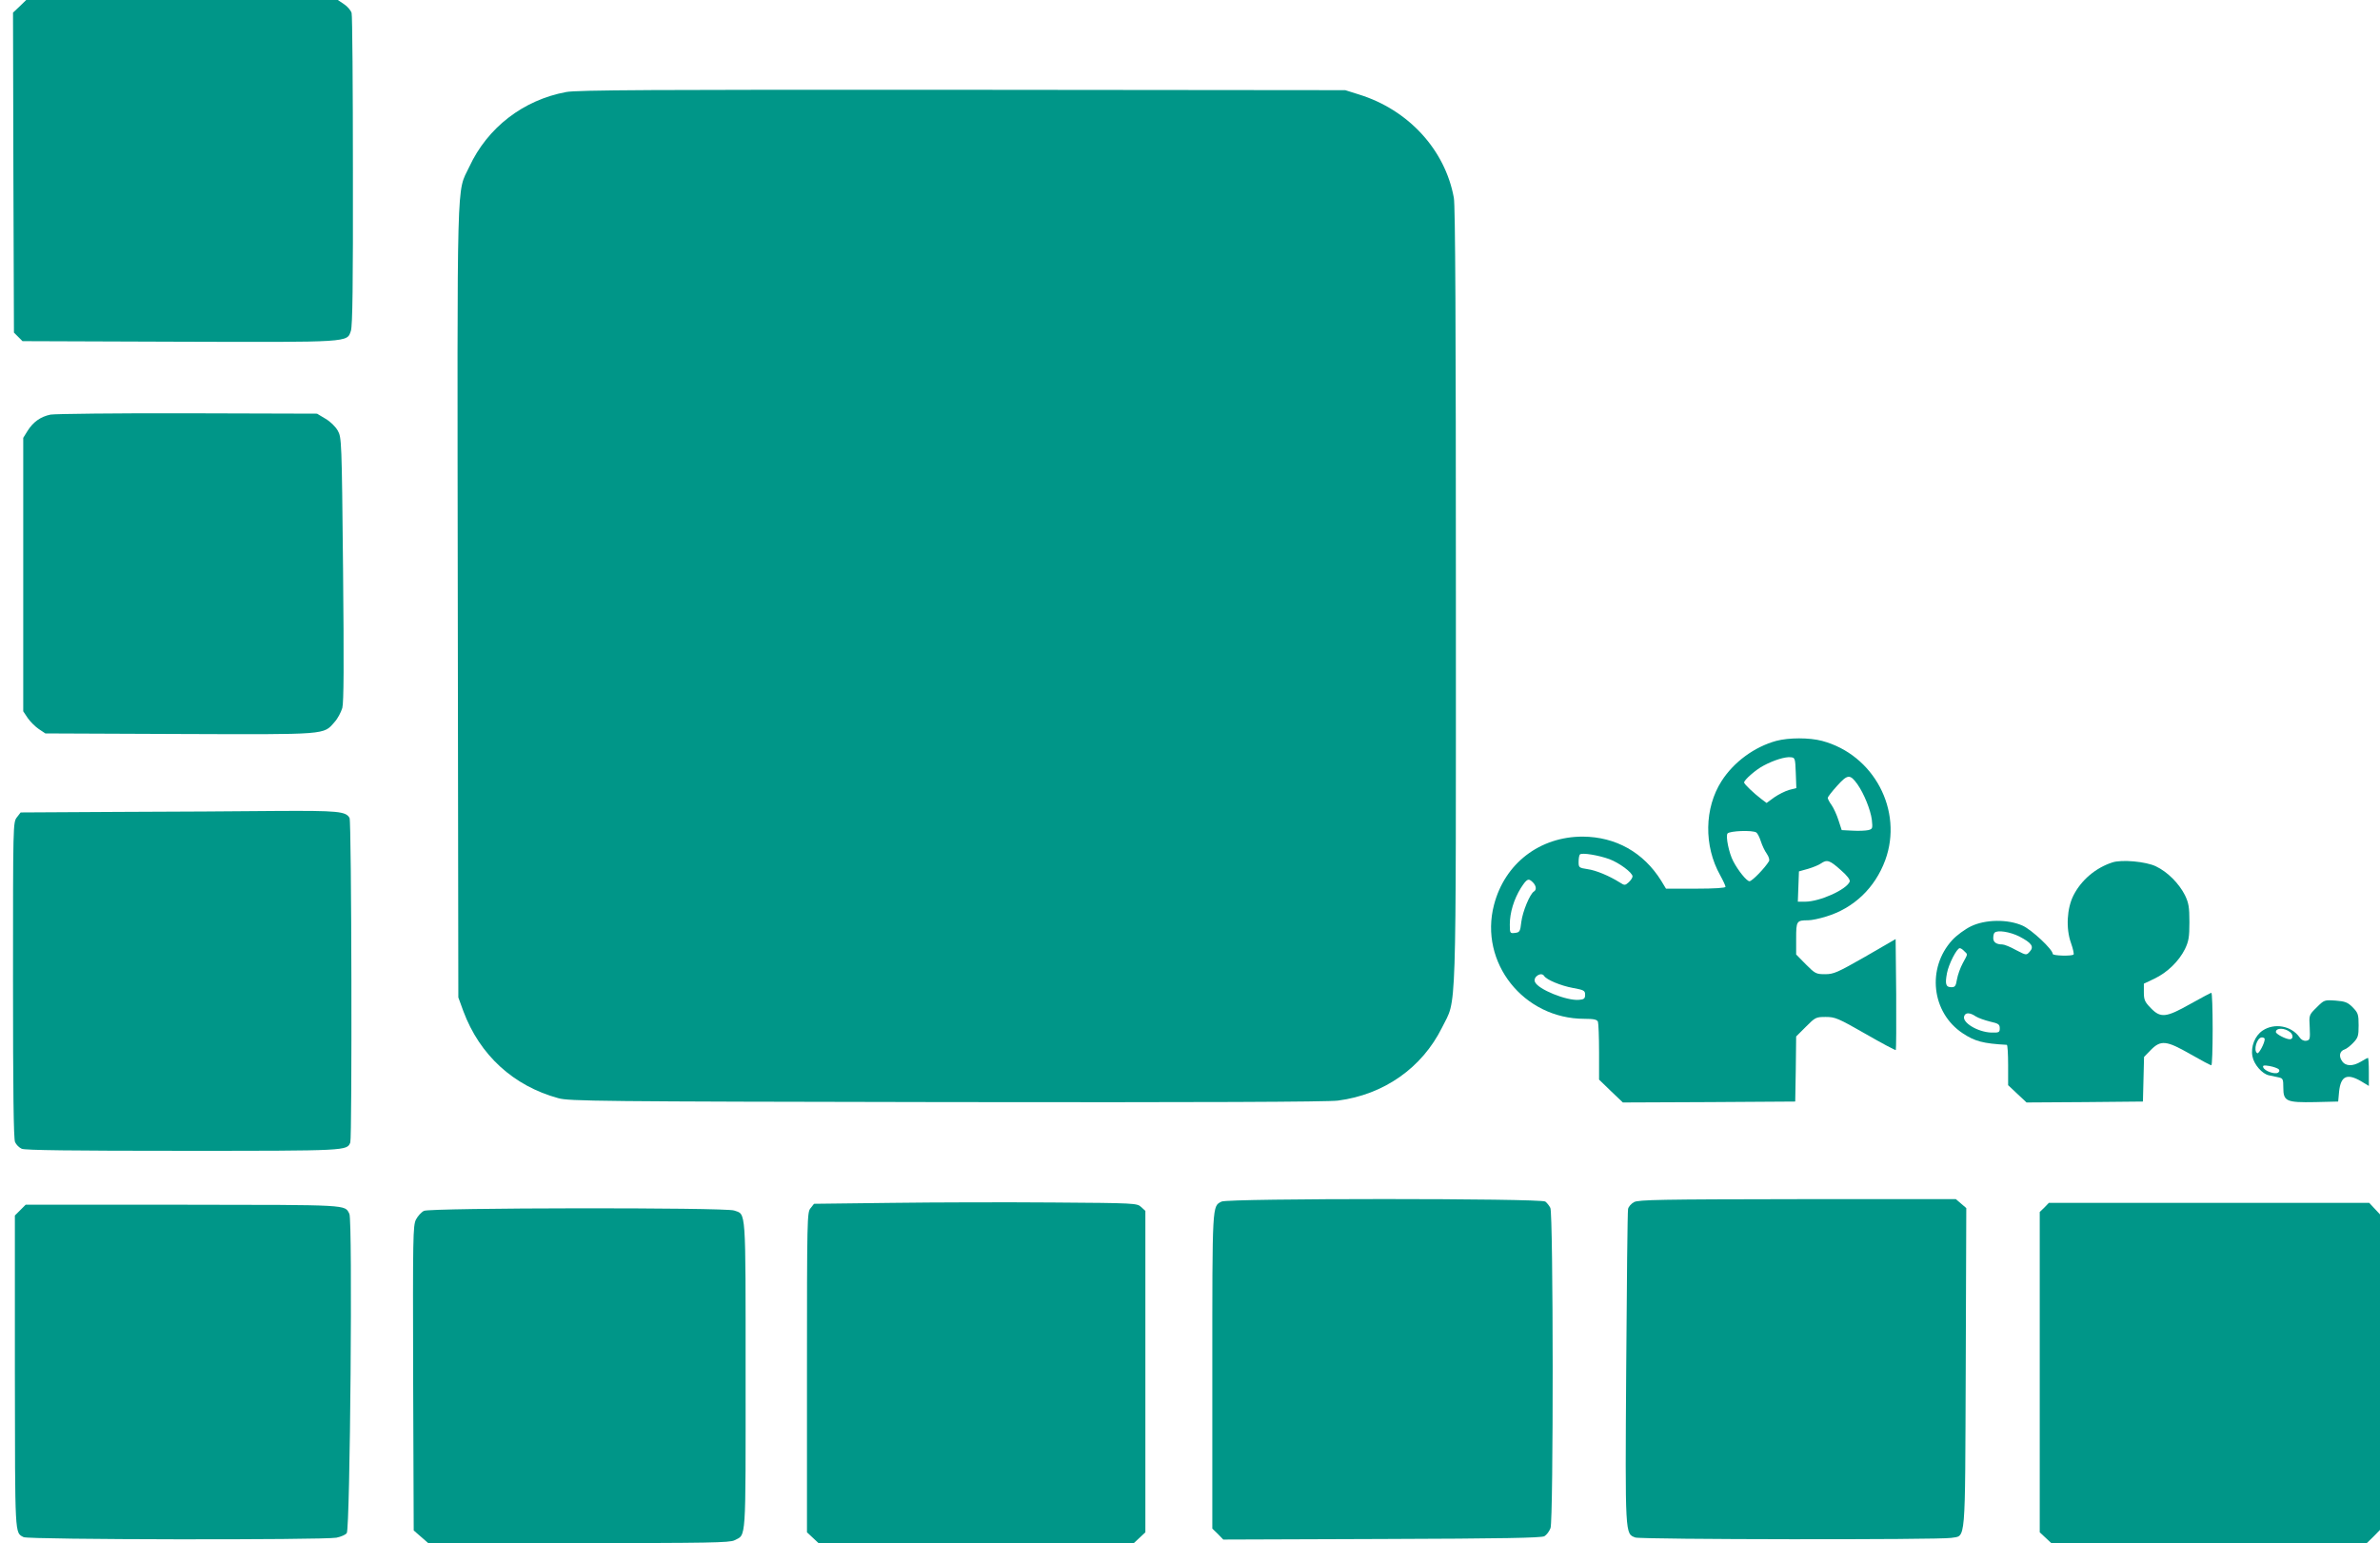
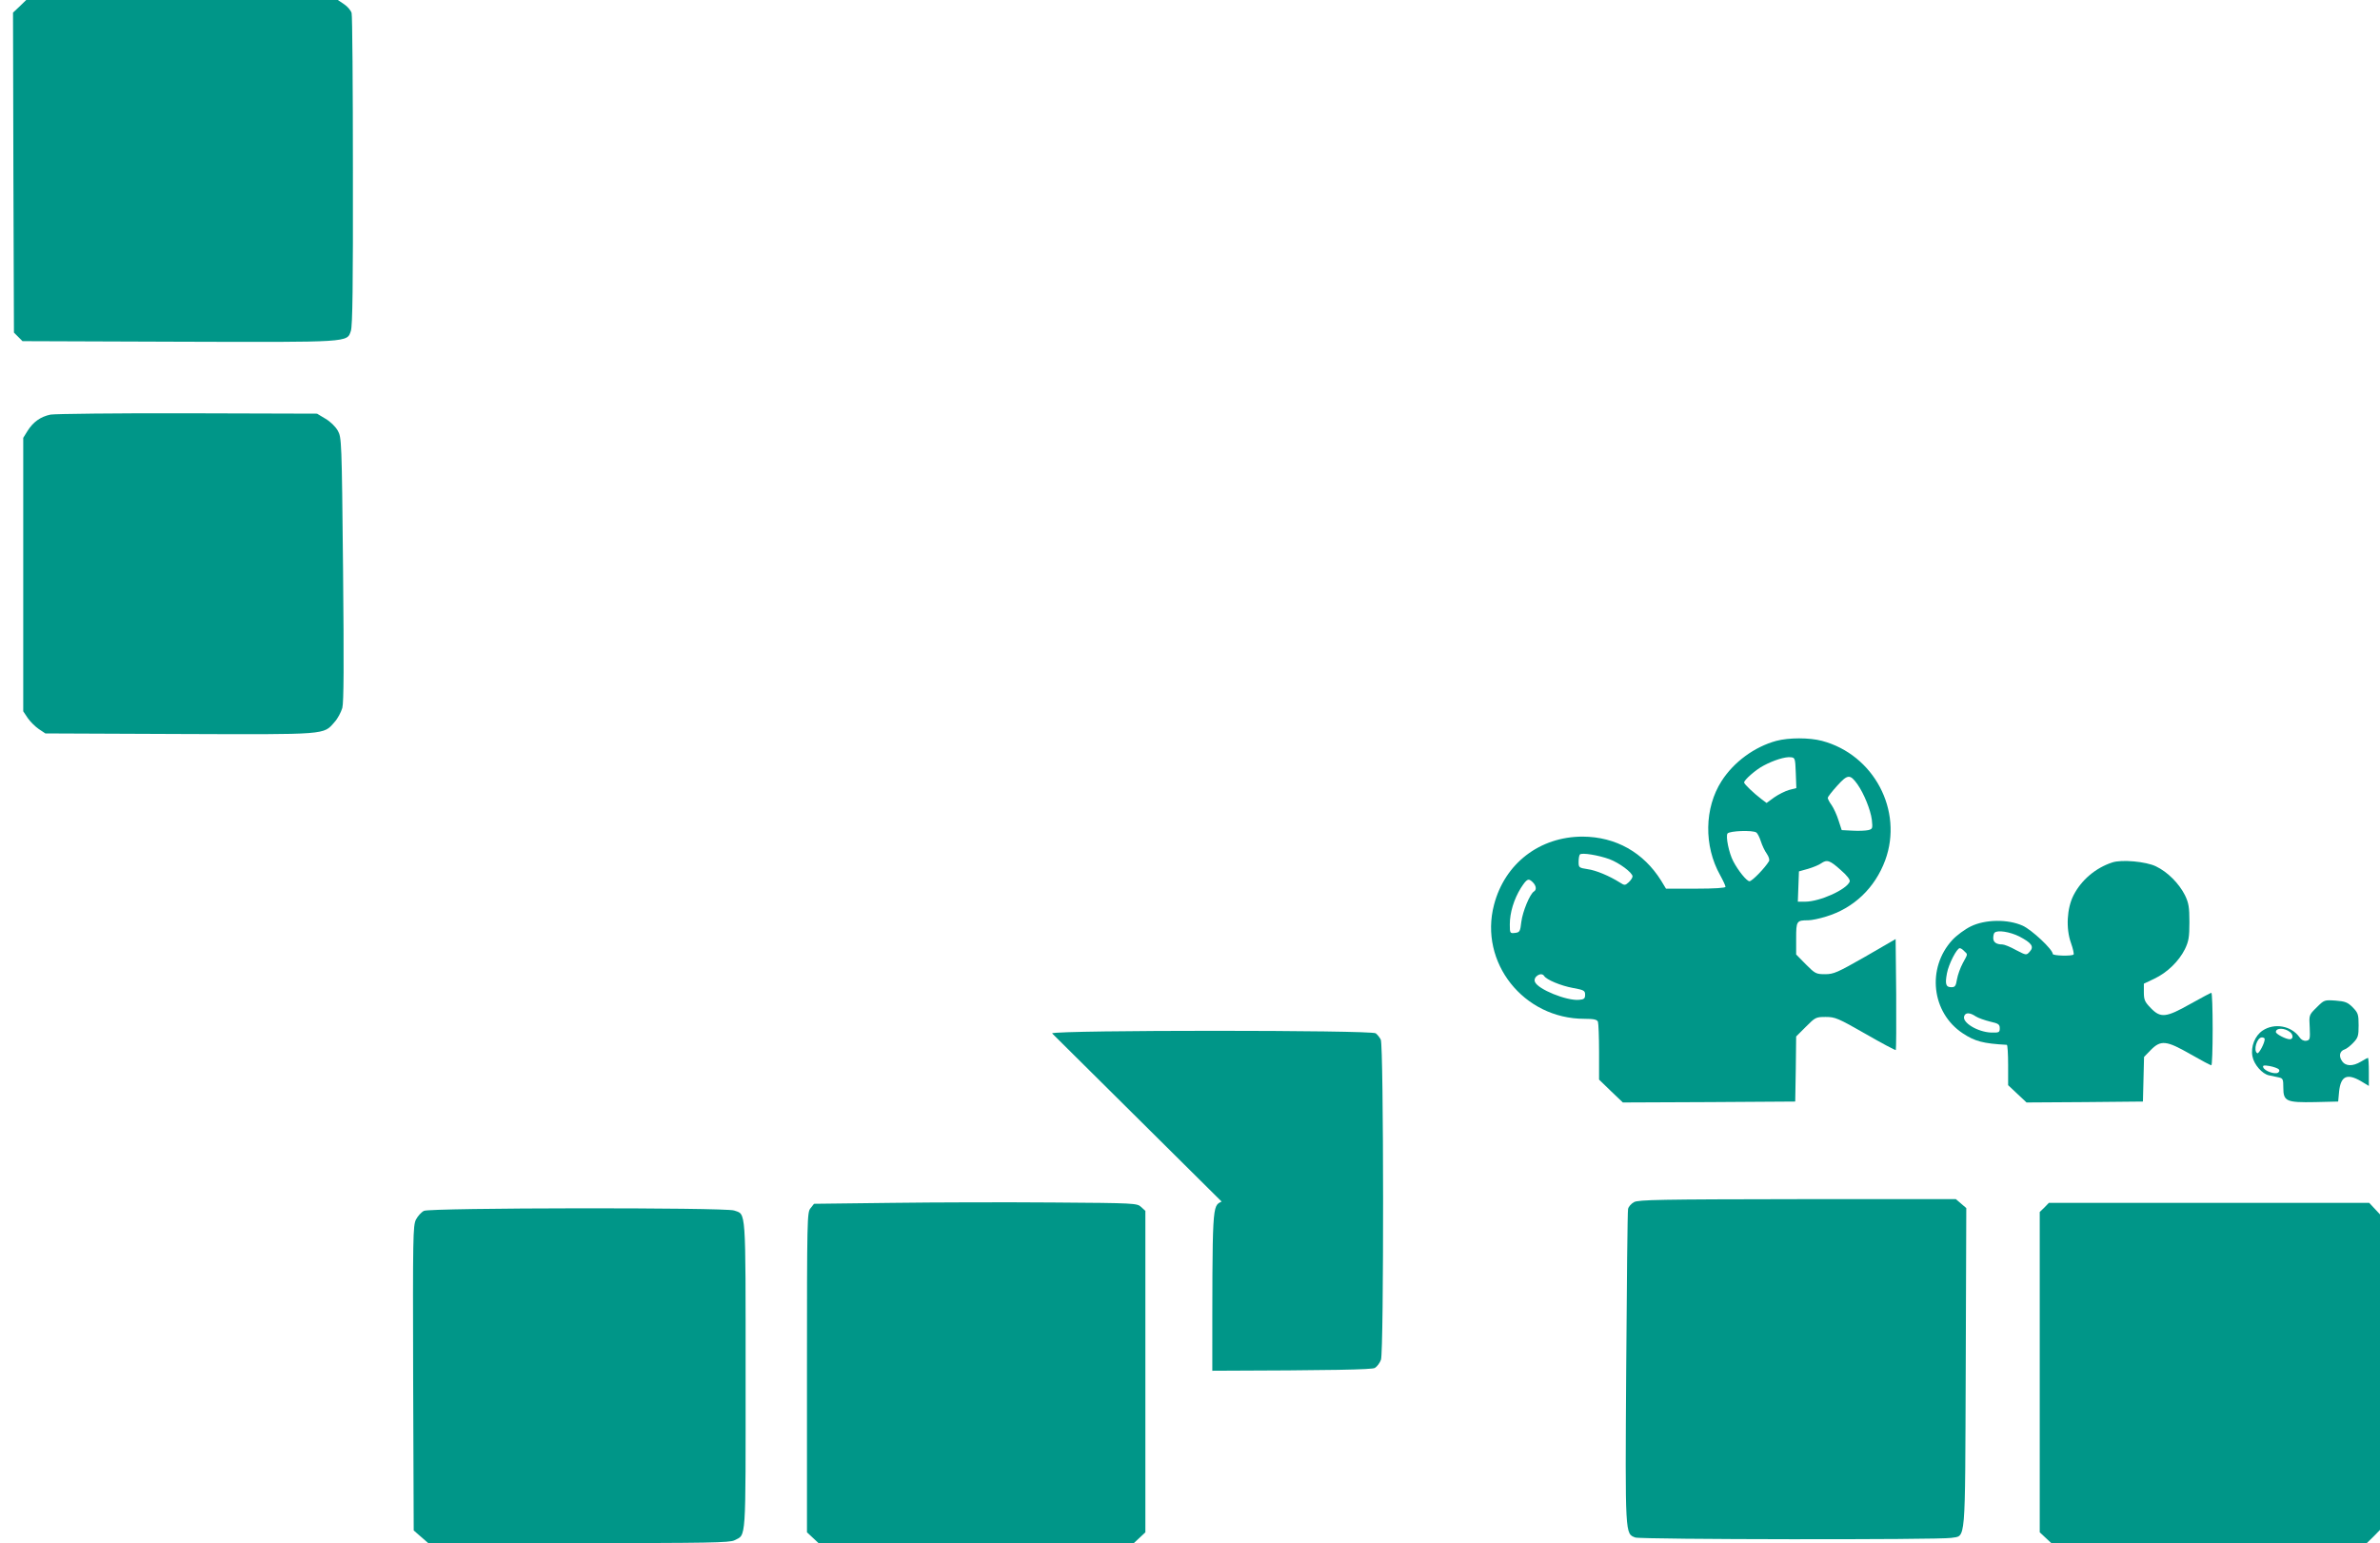
<svg xmlns="http://www.w3.org/2000/svg" version="1.0" width="1280pt" height="830pt" viewBox="0 0 1280 830" preserveAspectRatio="xMidYMid meet">
  <g transform="translate(0,830) scale(0.1,-0.1)" fill="#009688" stroke="none">
    <path d="M106 8266 l-36 -34 2 -861 3 -860 23 -23 23 -23 838 -3 c930 -3 907 -4 928 58 9 26 12 246 11 860 0 454 -3 836 -7 850 -4 14 -22 35 -40 47 l-34 23 -838 0 -838 0 -35 -34z" />
-     <path d="M3045 7805 c-231 -43 -423 -191 -521 -402 -69 -147 -65 22 -62 -2335 l3 -2133 27 -74 c88 -236 269 -402 511 -468 57 -16 214 -18 2087 -21 1373 -2 2051 1 2105 8 248 32 453 176 561 394 79 162 74 -16 74 2317 0 1455 -3 2103 -11 2145 -47 259 -245 474 -511 556 l-73 23 -2060 2 c-1660 1 -2074 -1 -2130 -12z" />
    <path d="M272 6070 c-54 -11 -94 -40 -124 -88 l-23 -37 0 -736 0 -735 24 -36 c13 -19 40 -46 59 -59 l36 -24 720 -3 c802 -3 775 -5 835 64 17 18 35 53 42 76 8 32 9 228 4 748 -7 694 -8 706 -28 743 -13 23 -41 50 -67 65 l-45 27 -695 2 c-382 1 -714 -3 -738 -7z" />
    <path d="M9553 4315 c-117 -32 -228 -113 -294 -216 -93 -145 -96 -349 -8 -506 16 -29 29 -57 29 -63 0 -6 -58 -10 -160 -10 l-160 0 -26 43 c-95 152 -244 236 -422 237 -231 0 -419 -144 -477 -367 -81 -310 159 -613 486 -613 52 0 68 -4 73 -16 3 -9 6 -82 6 -163 l0 -148 64 -62 64 -61 464 2 463 3 3 175 2 175 52 52 c51 51 54 53 107 53 51 0 67 -7 214 -91 87 -50 160 -89 163 -87 2 3 3 138 2 301 l-3 296 -164 -95 c-149 -85 -169 -94 -215 -94 -49 0 -54 3 -104 53 l-52 53 0 86 c0 94 2 98 65 98 18 0 61 9 96 20 149 45 263 154 318 303 98 267 -61 568 -340 642 -68 18 -178 18 -246 0z m105 -172 l3 -82 -39 -10 c-21 -6 -57 -24 -80 -40 l-41 -30 -28 21 c-41 31 -93 81 -93 89 0 14 64 70 105 91 54 29 115 48 145 45 24 -2 25 -5 28 -84z m332 -62 c35 -50 70 -137 77 -190 5 -47 4 -50 -19 -56 -13 -3 -51 -5 -83 -3 l-60 3 -17 52 c-9 29 -26 66 -37 82 -12 16 -21 34 -21 39 0 6 23 35 51 66 56 62 69 63 109 7z m-544 -259 c6 -4 17 -25 24 -47 7 -22 21 -52 32 -67 11 -16 16 -33 12 -40 -22 -37 -91 -108 -105 -108 -15 0 -61 57 -87 107 -24 45 -42 136 -31 150 12 14 135 19 155 5z m-791 -143 c54 -20 125 -73 125 -93 0 -7 -9 -21 -21 -32 -19 -17 -22 -17 -47 -1 -57 36 -129 66 -174 72 -46 7 -48 9 -48 39 0 18 3 36 7 40 11 11 100 -4 158 -25z m1244 -58 c36 -31 52 -53 49 -63 -17 -43 -161 -108 -240 -108 l-39 0 3 81 3 82 50 14 c27 8 58 21 69 29 32 22 47 17 105 -35z m-1655 -67 c18 -18 21 -40 6 -49 -22 -13 -61 -108 -68 -163 -6 -53 -9 -57 -34 -60 -27 -3 -28 -2 -28 46 0 63 22 135 59 195 33 51 41 55 65 31z m61 -504 c13 -20 89 -52 154 -64 60 -11 66 -14 66 -37 0 -20 -6 -25 -33 -27 -66 -6 -222 57 -237 97 -11 27 35 56 50 31z" />
-     <path d="M638 3933 l-527 -3 -20 -26 c-21 -27 -21 -33 -21 -875 0 -600 3 -855 11 -872 6 -14 22 -30 36 -36 17 -8 270 -11 864 -11 891 0 885 0 903 45 10 28 7 1724 -4 1745 -19 36 -62 40 -394 38 -177 -2 -558 -4 -848 -5z" />
    <path d="M11360 3661 c-89 -29 -166 -94 -208 -176 -36 -70 -42 -179 -14 -257 11 -31 17 -59 14 -62 -9 -10 -112 -7 -112 3 0 24 -113 130 -162 152 -80 36 -202 34 -279 -4 -31 -15 -76 -48 -99 -73 -139 -151 -112 -391 56 -502 65 -43 109 -55 237 -62 4 0 7 -49 7 -109 l0 -108 50 -47 49 -46 313 2 313 3 3 120 3 120 36 37 c54 55 84 52 213 -22 58 -33 108 -60 113 -60 4 0 7 88 7 195 0 107 -3 195 -7 195 -3 0 -54 -27 -113 -60 -131 -74 -160 -77 -213 -22 -32 33 -37 44 -37 85 l0 46 57 27 c69 33 131 93 164 159 20 42 24 64 24 145 0 81 -4 103 -24 145 -32 63 -93 125 -156 155 -53 26 -185 38 -235 21z m-500 -398 c67 -35 81 -55 56 -82 -18 -20 -18 -20 -74 9 -30 17 -63 30 -73 30 -32 0 -49 12 -49 34 0 13 3 26 7 29 15 16 83 5 133 -20z m-296 -79 c20 -19 20 -13 -8 -65 -13 -24 -27 -63 -31 -86 -6 -36 -10 -43 -30 -43 -30 0 -35 16 -24 75 9 49 53 135 69 135 5 0 16 -7 24 -16z m62 -351 c14 -9 49 -21 77 -28 45 -10 52 -15 52 -36 0 -22 -4 -24 -46 -23 -74 3 -159 55 -145 89 7 20 31 19 62 -2z" />
    <path d="M12459 2881 c-41 -40 -41 -41 -37 -108 3 -63 1 -68 -19 -71 -13 -2 -27 5 -36 19 -44 62 -135 78 -198 36 -42 -28 -65 -87 -55 -139 8 -44 53 -95 89 -102 15 -3 38 -8 52 -11 23 -5 25 -10 25 -55 0 -74 16 -81 171 -78 l124 3 5 54 c9 83 42 99 117 56 l43 -26 0 76 c0 41 -2 75 -5 75 -2 0 -19 -9 -37 -20 -45 -27 -84 -26 -103 4 -18 26 -11 53 14 61 10 3 31 19 47 36 26 27 29 37 29 94 0 59 -3 67 -32 97 -27 27 -41 32 -92 36 -60 4 -61 4 -102 -37z m-142 -133 c18 -15 16 -38 -2 -38 -21 0 -75 28 -75 39 0 24 48 23 77 -1z m-137 -37 c0 -22 -32 -81 -40 -76 -23 14 -2 85 25 85 8 0 15 -4 15 -9z m75 -162 c6 -7 5 -13 -4 -19 -18 -10 -73 10 -79 29 -4 11 4 12 34 7 22 -4 43 -12 49 -17z" />
-     <path d="M6570 1837 c-51 -26 -50 -3 -50 -910 l0 -849 30 -29 29 -30 853 3 c652 2 858 6 874 15 12 7 27 27 33 44 16 46 15 1692 -1 1722 -6 12 -18 27 -27 34 -24 18 -1705 18 -1741 0z" />
+     <path d="M6570 1837 c-51 -26 -50 -3 -50 -910 c652 2 858 6 874 15 12 7 27 27 33 44 16 46 15 1692 -1 1722 -6 12 -18 27 -27 34 -24 18 -1705 18 -1741 0z" />
    <path d="M8788 1834 c-15 -8 -30 -25 -32 -37 -3 -12 -7 -397 -10 -856 -6 -907 -6 -890 49 -911 30 -11 1636 -13 1699 -2 80 14 74 -51 78 915 l3 859 -28 24 -28 24 -852 0 c-734 -1 -856 -3 -879 -16z" />
    <path d="M4797 1830 l-419 -5 -19 -24 c-18 -22 -19 -51 -19 -883 l0 -860 31 -29 31 -29 848 0 848 0 31 29 31 29 0 864 0 865 -23 21 c-22 20 -30 21 -472 24 -248 2 -638 1 -868 -2z" />
    <path d="M10995 1805 l-25 -24 0 -862 0 -861 31 -29 31 -29 849 0 848 0 36 35 35 36 0 848 0 849 -29 31 -29 31 -861 0 -862 0 -24 -25z" />
-     <path d="M109 1791 l-29 -29 0 -844 c1 -892 -1 -861 47 -886 26 -14 1611 -16 1682 -3 25 5 50 16 56 25 18 24 32 1685 14 1717 -26 50 9 48 -892 49 l-849 0 -29 -29z" />
    <path d="M2280 1787 c-14 -7 -33 -28 -43 -47 -16 -33 -17 -89 -15 -854 l3 -818 39 -34 39 -34 809 0 c698 0 813 2 838 15 64 33 60 -22 60 888 0 913 3 863 -62 886 -48 17 -1635 15 -1668 -2z" />
  </g>
</svg>